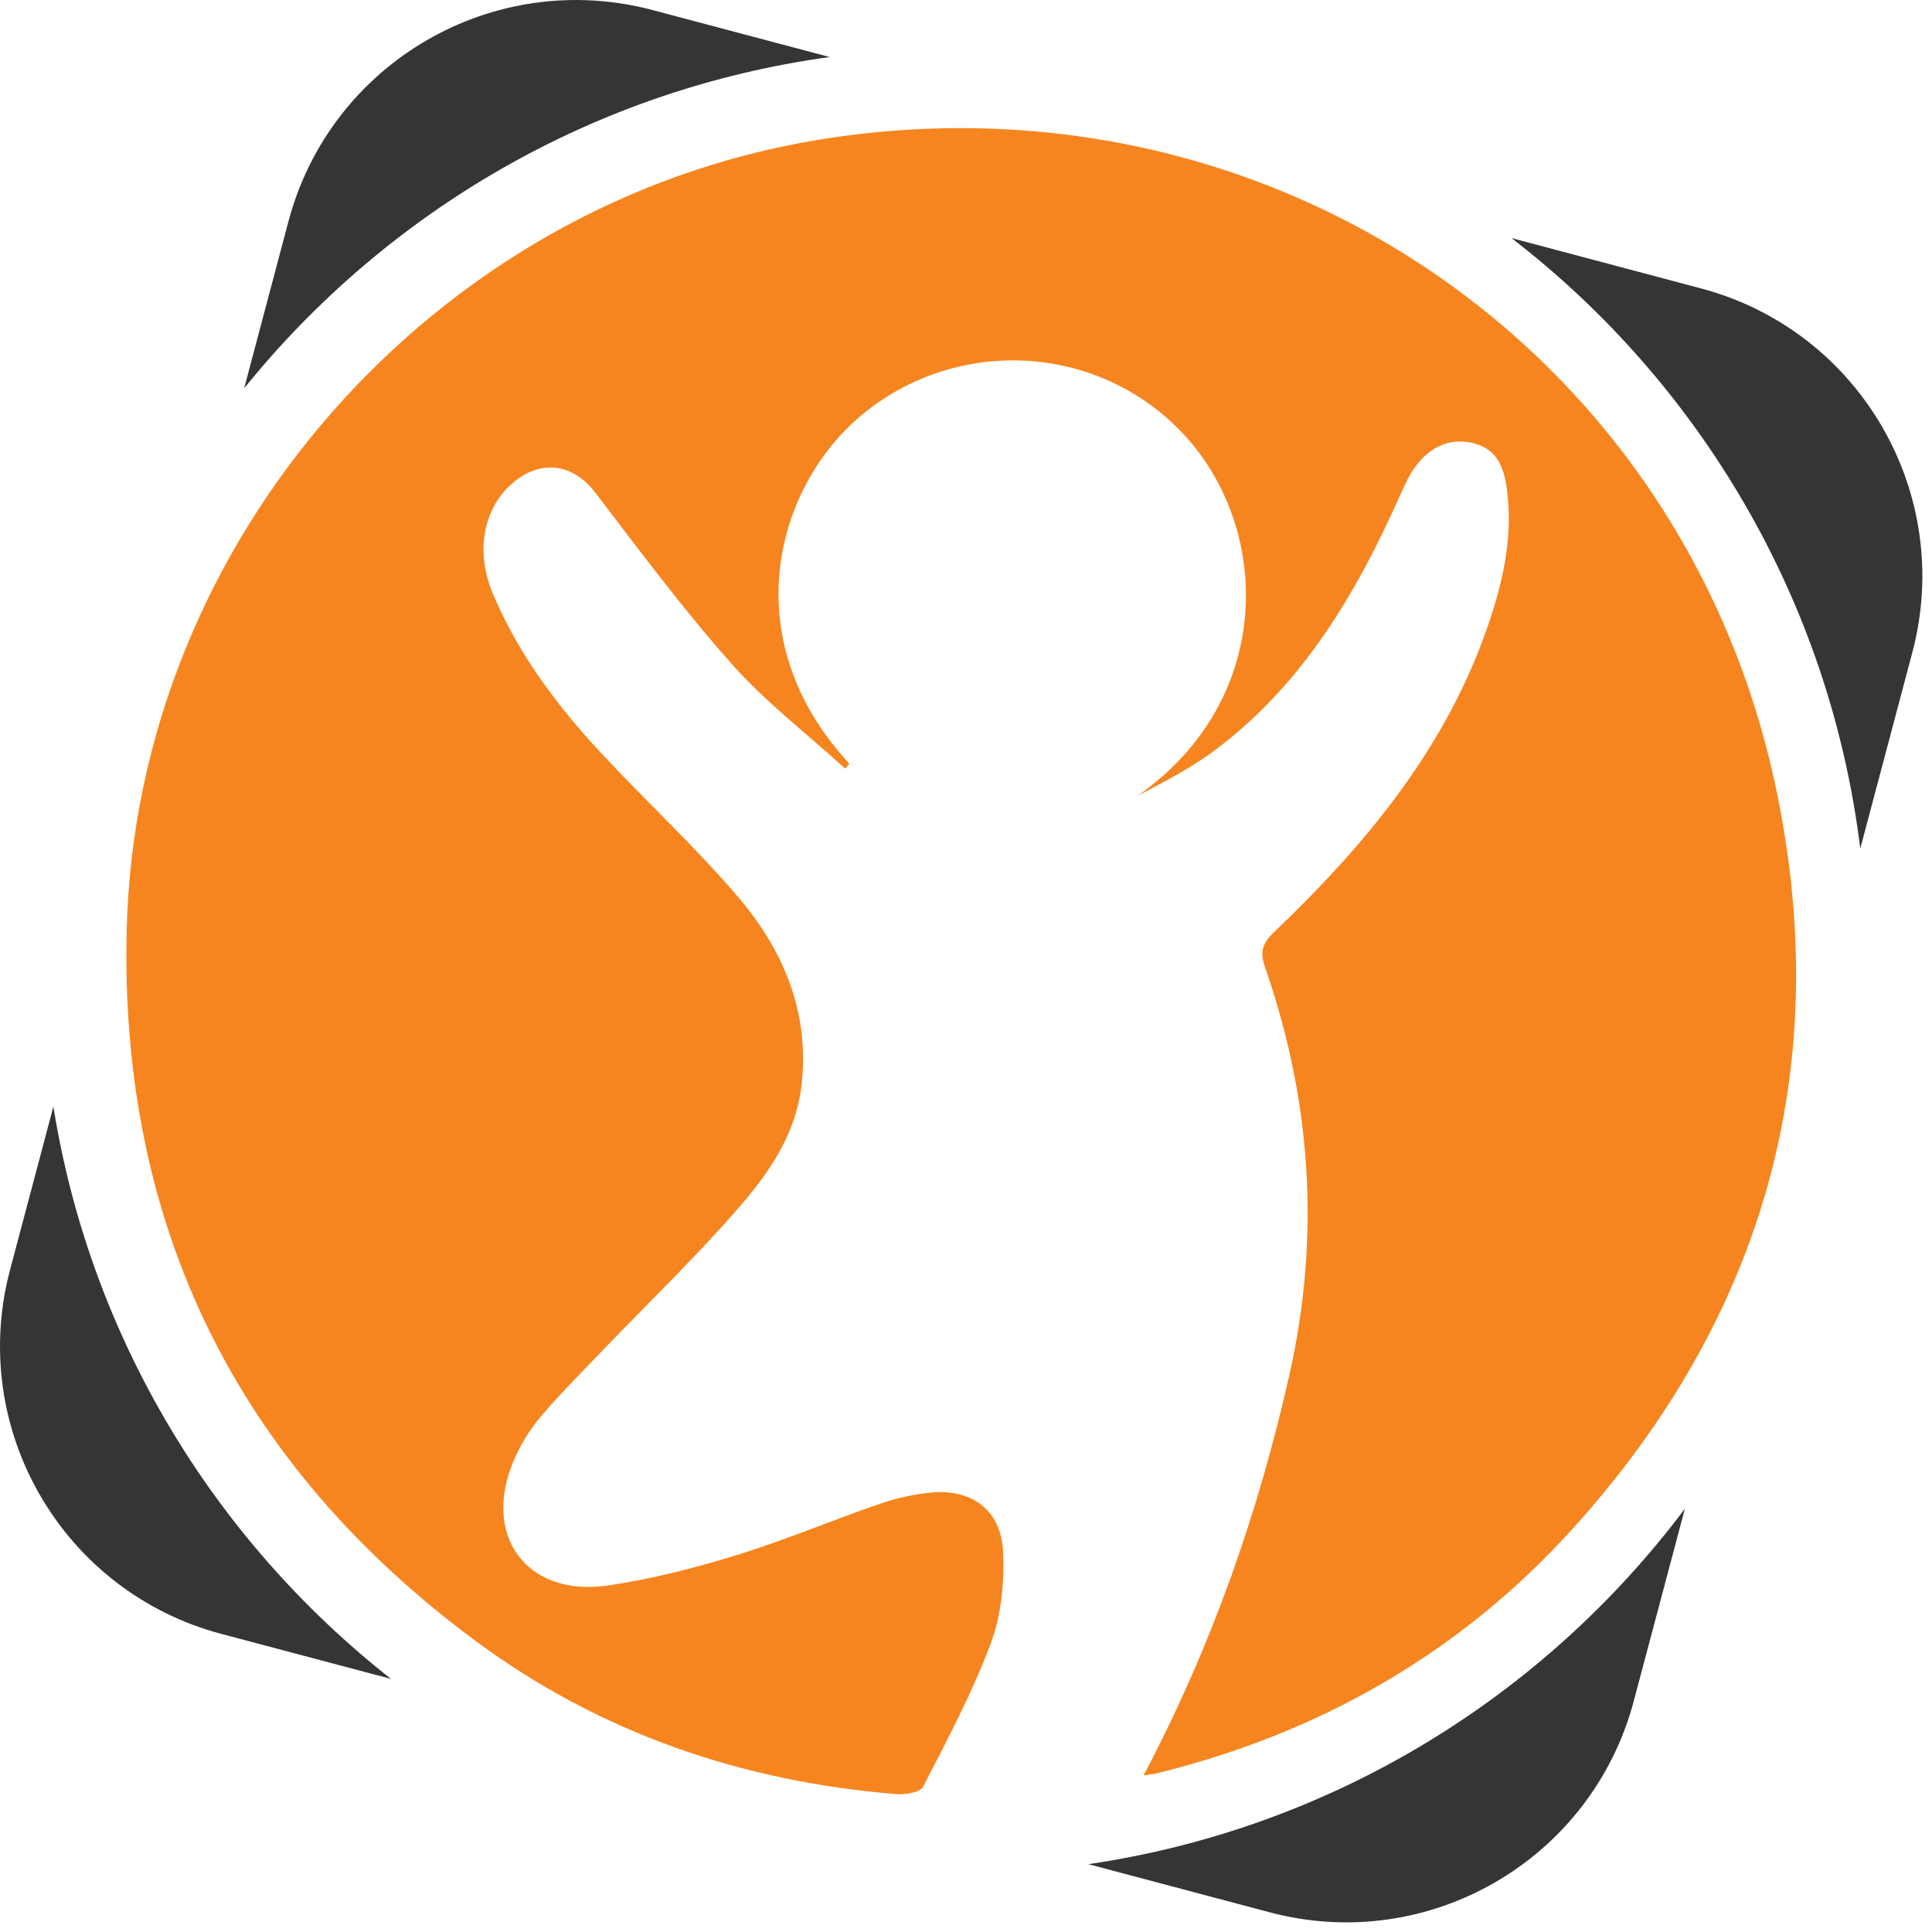
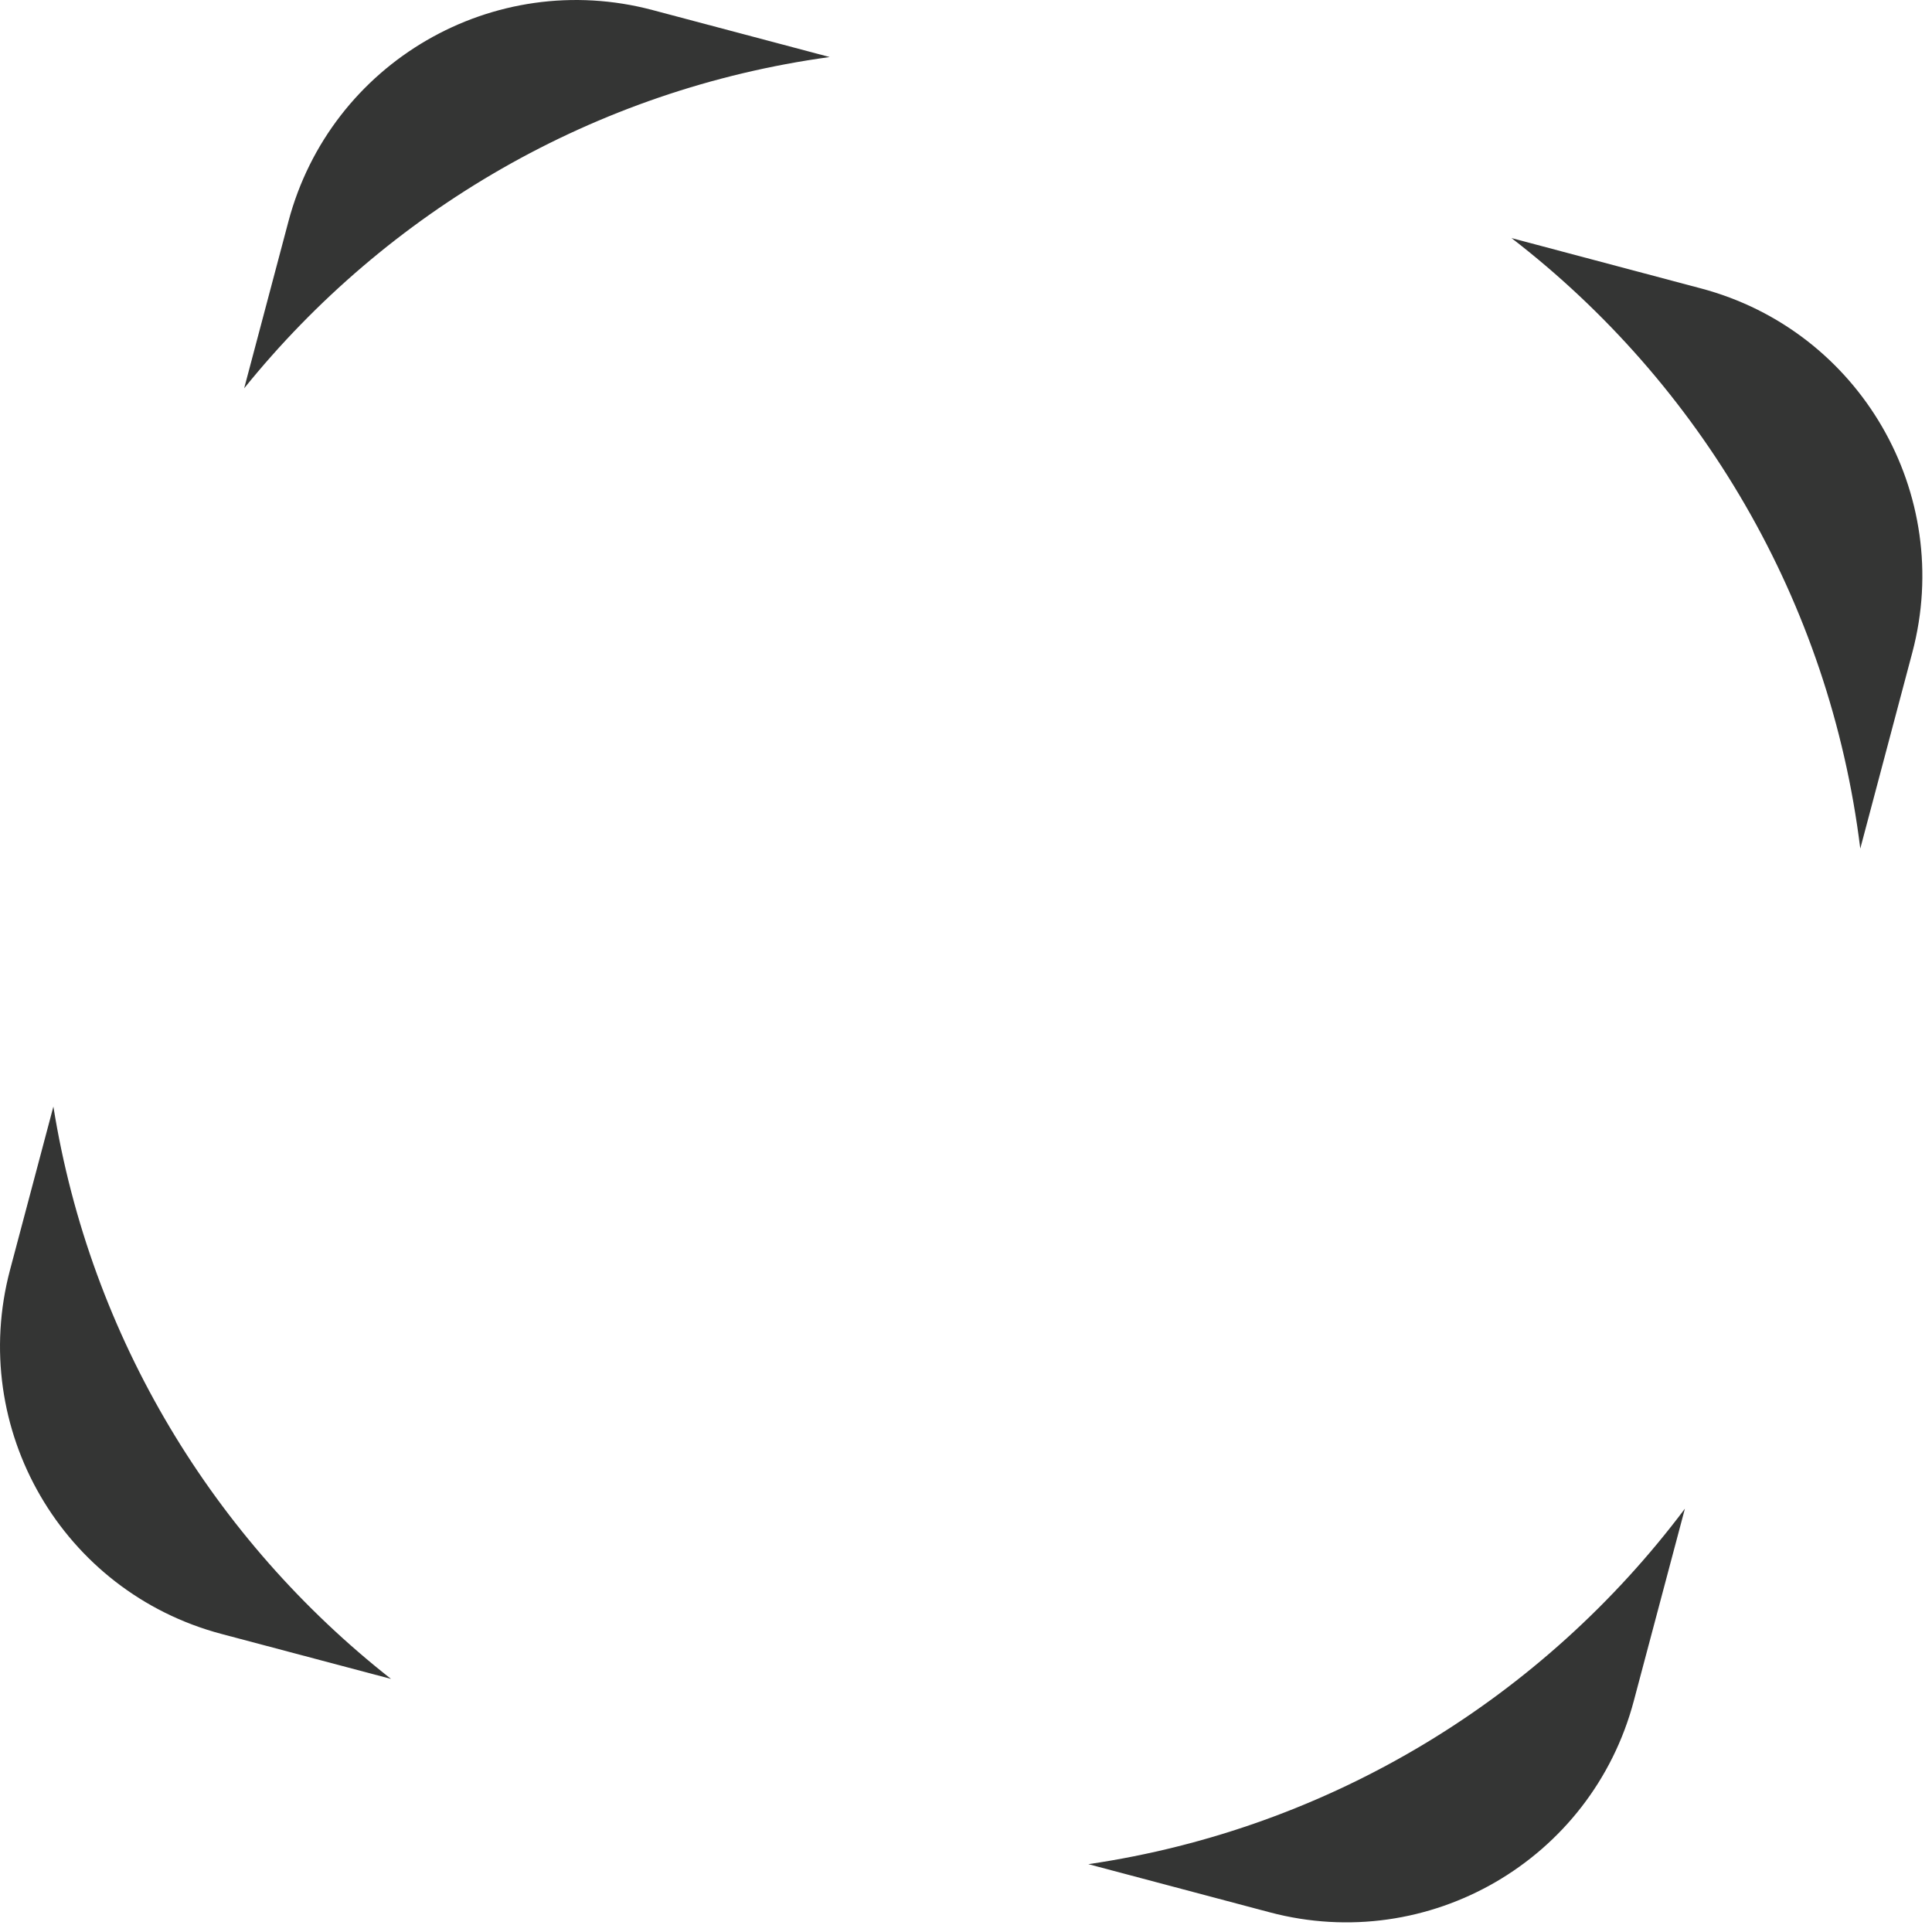
<svg xmlns="http://www.w3.org/2000/svg" width="90" height="90" viewBox="0 0 90 90" fill="none">
-   <path d="M53.272 82.708C56.44 76.694 58.613 70.504 60.063 64.052C61.519 57.6 61.092 51.263 58.925 45.041C58.678 44.33 58.81 43.936 59.352 43.421C63.642 39.328 67.374 34.824 69.328 29.105C70.034 27.042 70.499 24.93 70.187 22.713C70.05 21.767 69.733 20.951 68.72 20.667C67.67 20.371 66.772 20.743 66.099 21.526C65.694 21.997 65.431 22.604 65.174 23.178C63.166 27.666 60.698 31.836 56.703 34.868C55.565 35.732 54.284 36.4 53.009 37.062C59.275 32.657 59.198 24.995 55.466 20.601C51.69 16.146 44.975 15.49 40.318 19.189C36.132 22.516 34.14 29.729 39.569 35.579C39.503 35.656 39.437 35.727 39.371 35.803C37.598 34.189 35.667 32.712 34.085 30.928C31.83 28.388 29.795 25.652 27.732 22.949C26.73 21.635 25.269 21.373 23.956 22.44C22.522 23.605 22.117 25.669 22.965 27.671C24.147 30.468 25.942 32.865 27.989 35.065C30.079 37.314 32.345 39.404 34.337 41.73C36.493 44.242 37.746 47.175 37.33 50.612C37.068 52.796 35.874 54.563 34.517 56.139C32.493 58.487 30.249 60.638 28.098 62.881C27.113 63.91 26.106 64.912 25.187 65.995C24.683 66.586 24.262 67.276 23.956 67.987C22.412 71.511 24.519 74.412 28.312 73.859C30.336 73.564 32.345 73.049 34.298 72.447C36.548 71.758 38.72 70.833 40.947 70.067C41.719 69.799 42.535 69.612 43.35 69.53C45.276 69.344 46.633 70.346 46.727 72.272C46.792 73.695 46.65 75.227 46.157 76.546C45.298 78.844 44.133 81.034 43.005 83.228C42.868 83.491 42.19 83.611 41.779 83.578C34.567 82.998 27.928 80.727 22.111 76.409C11.04 68.195 5.573 57.102 5.902 43.339C6.329 25.181 20.218 9.432 38.14 6.509C59.083 3.089 78.549 16.229 82.785 36.969C85.422 49.873 82.128 61.398 73.279 71.194C68.02 77.017 61.458 80.754 53.835 82.621C53.693 82.653 53.545 82.664 53.272 82.708Z" fill="#F6851F" />
  <path fill-rule="evenodd" clip-rule="evenodd" d="M30.397 0.468L38.649 2.657C27.666 4.162 18.018 9.858 11.374 18.089L13.437 10.313C15.402 2.908 22.992 -1.497 30.397 0.468ZM0.468 59.154L2.487 51.548C4.211 62.328 9.99 71.747 18.215 78.21L10.313 76.114C2.908 74.149 -1.497 66.559 0.468 59.154ZM79.244 13.437L70.411 11.09C79.189 17.859 85.236 27.978 86.659 39.53L89.083 30.397C91.048 22.998 86.643 15.402 79.244 13.437ZM59.149 89.083L50.7 86.84C62.033 85.176 71.916 79.041 78.489 70.28L76.108 79.238C74.144 86.643 66.553 91.048 59.149 89.083Z" fill="#343534" />
</svg>